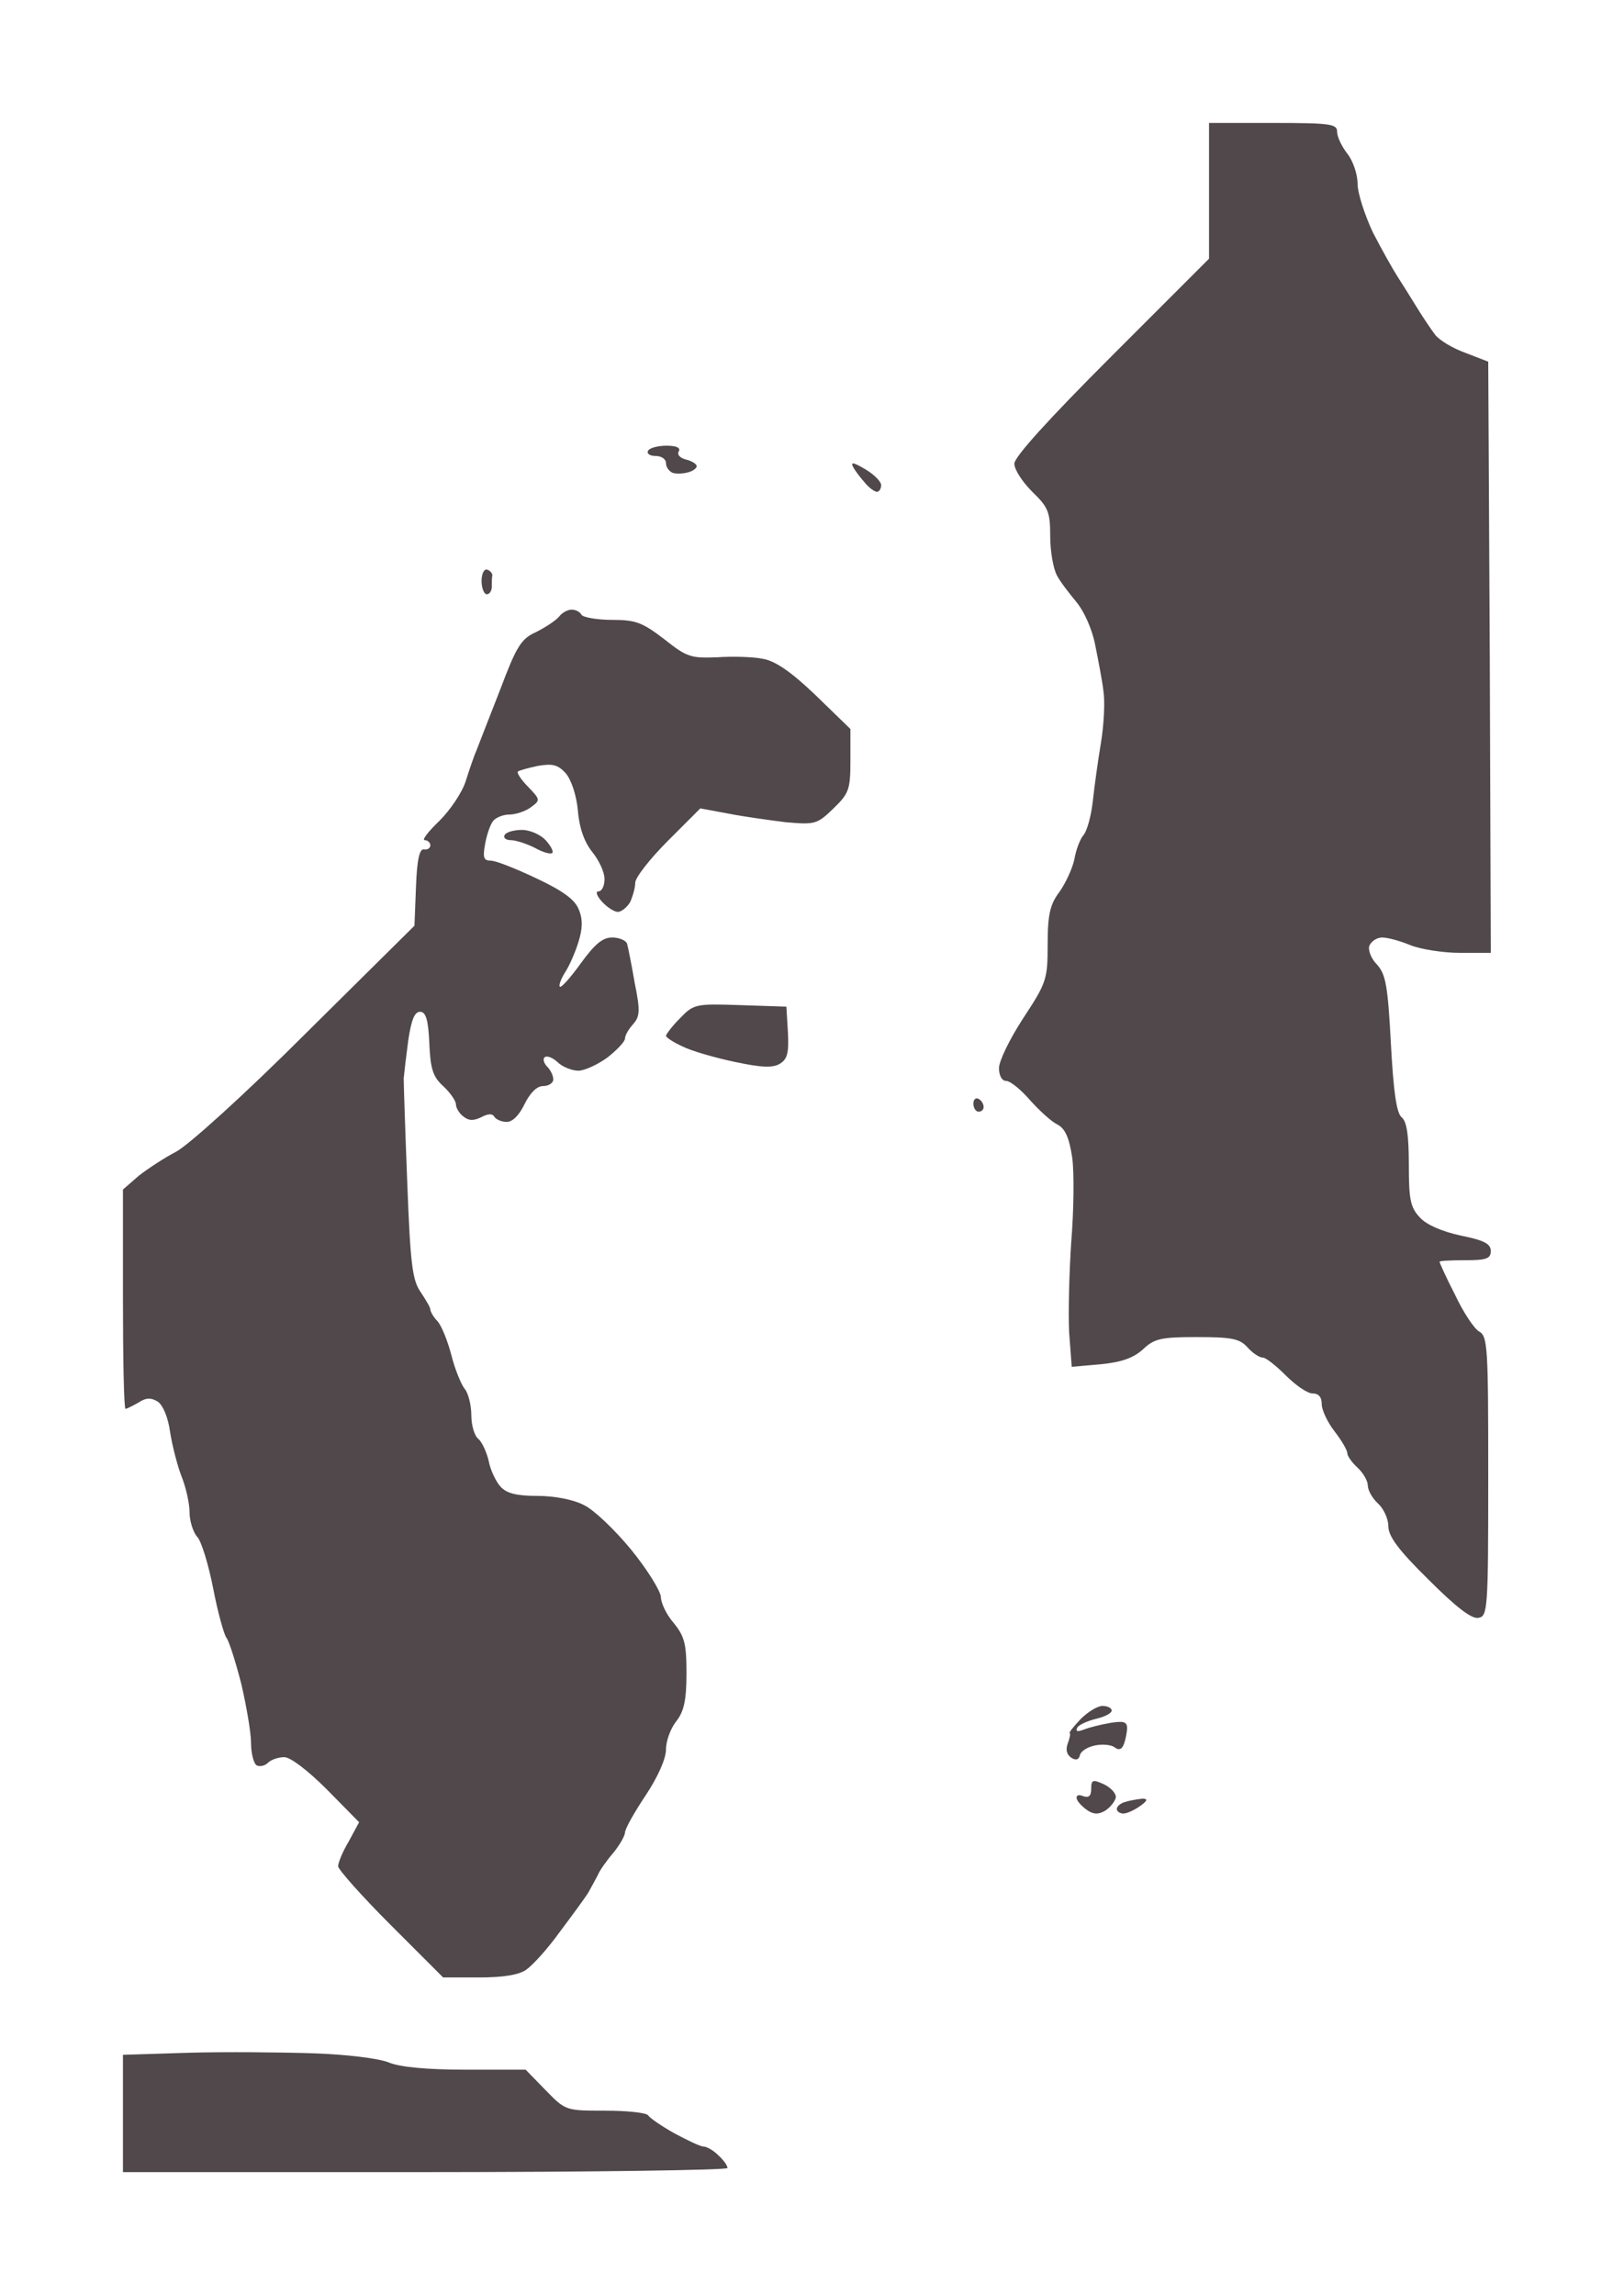
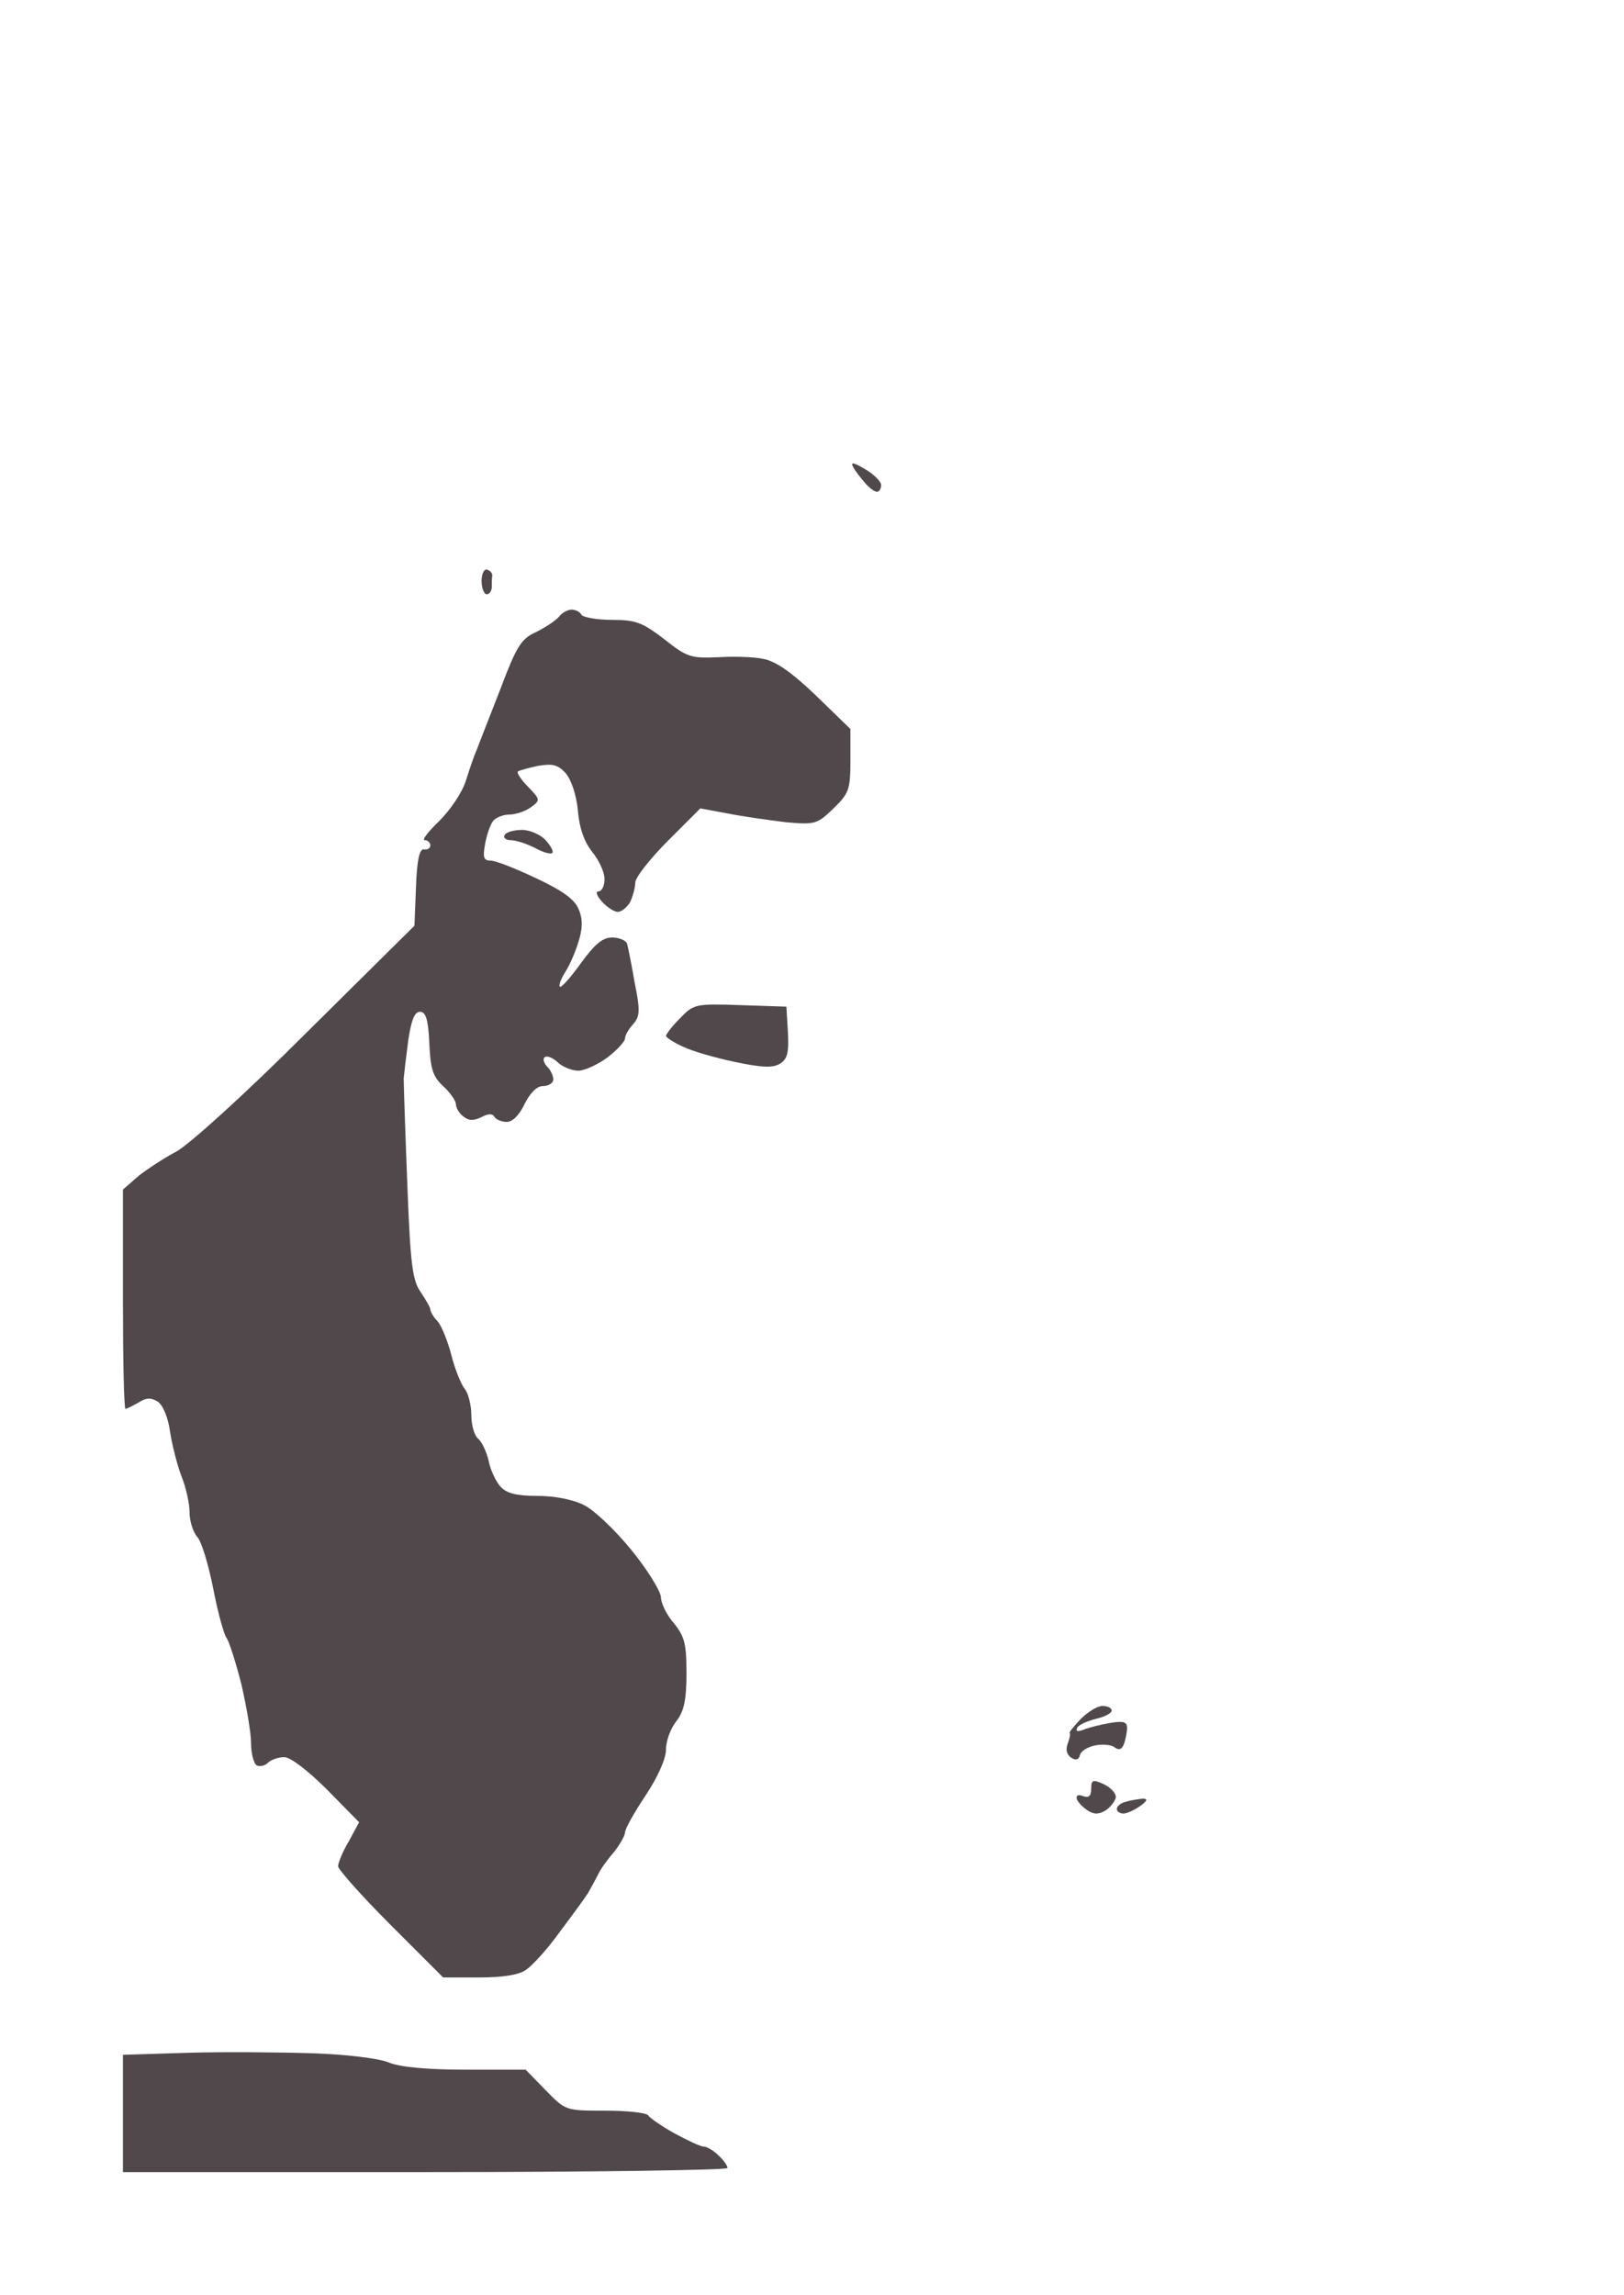
<svg xmlns="http://www.w3.org/2000/svg" version="1.0" width="100%" height="100%" viewBox="0 0 317 448" preserveAspectRatio="xMidYMid meet">
-   <rect width="317" height="448" fill="#ffffff" stroke="none" />
  <g transform="translate(0,448) scale(0.1,-0.1)" fill="#50484a" stroke="none">
-     <path d="M2485 4240 l-125 0 0 -133 0 -132 -190 -190 c-124 -124 -190 -197 -190 -210 0 -12 16 -36 35 -55 31 -30 35 -39 35 -87 0 -29 6 -63 13 -76 6 -12 24 -35 38 -52 15 -18 31 -53 37 -85 6 -30 14 -71 16 -90 3 -19 1 -64 -5 -100 -6 -36 -13 -87 -16 -115 -3 -27 -11 -57 -18 -65 -7 -8 -15 -30 -18 -48 -4 -18 -17 -46 -29 -63 -18 -24 -23 -43 -23 -102 0 -69 -2 -75 -48 -145 -26 -40 -47 -83 -47 -97 0 -15 6 -25 14 -25 8 0 29 -17 47 -38 18 -20 42 -42 53 -47 15 -8 23 -25 29 -65 4 -30 3 -104 -2 -165 -4 -60 -6 -140 -4 -177 l5 -66 57 5 c40 4 63 12 82 29 22 21 35 24 105 24 68 0 84 -3 99 -20 10 -11 23 -20 30 -20 6 0 26 -16 45 -35 19 -19 42 -35 52 -35 12 0 18 -7 18 -21 0 -11 11 -35 25 -53 14 -18 25 -37 25 -43 0 -5 9 -18 20 -28 11 -10 20 -26 20 -35 0 -9 9 -25 20 -35 11 -10 20 -30 20 -44 0 -20 20 -47 79 -105 53 -53 84 -77 97 -74 18 3 19 17 19 276 0 253 -1 274 -18 283 -10 6 -31 38 -47 72 -17 33 -30 62 -30 64 0 2 23 3 50 3 41 0 50 3 50 18 0 14 -13 21 -58 30 -37 8 -67 21 -80 35 -19 20 -22 35 -22 104 0 57 -4 84 -14 92 -10 8 -16 50 -21 144 -6 113 -10 135 -27 154 -12 12 -18 29 -15 37 4 9 15 16 25 16 11 0 36 -7 55 -15 20 -8 64 -15 97 -15 l60 0 -2 577 -3 577 -44 17 c-25 9 -52 25 -60 36 -9 12 -25 36 -36 54 -11 18 -28 45 -37 59 -9 14 -31 53 -48 86 -16 34 -30 77 -30 95 0 19 -9 45 -20 59 -11 14 -20 33 -20 43 0 15 -13 17 -125 17z" />
-     <path d="M1301 3610 c-16 0 -33 -4 -36 -10 -3 -5 3 -10 14 -10 12 0 21 -6 21 -14 0 -8 6 -16 13 -19 6 -2 20 -2 30 1 9 2 17 8 17 12 0 4 -9 10 -21 13 -12 3 -18 10 -14 16 4 7 -5 11 -24 11z" />
    <path d="M1689 3564 c-22 13 -29 15 -24 5 4 -8 15 -22 23 -31 8 -10 19 -18 24 -18 4 0 8 6 8 13 0 7 -14 21 -31 31z" />
    <path d="M951 3368 c-6 2 -11 -8 -11 -22 0 -14 5 -26 10 -26 6 0 10 7 10 15 0 8 0 18 1 22 0 4 -4 9 -10 11z" />
    <path d="M1116 3290 c-8 0 -19 -6 -25 -14 -7 -8 -27 -21 -45 -30 -29 -13 -38 -28 -70 -113 -21 -54 -42 -107 -46 -118 -5 -11 -14 -38 -21 -60 -7 -22 -30 -56 -51 -77 -22 -21 -35 -38 -29 -38 6 0 11 -5 11 -10 0 -6 -6 -9 -12 -8 -9 2 -14 -19 -16 -73 l-3 -76 -212 -210 c-121 -121 -230 -219 -253 -231 -23 -12 -55 -33 -73 -47 l-31 -27 0 -214 c0 -118 2 -214 5 -214 3 0 14 6 25 12 15 10 25 10 38 2 10 -7 20 -30 24 -59 4 -26 14 -65 22 -86 9 -22 16 -54 16 -71 0 -17 7 -39 15 -48 8 -8 22 -54 31 -100 9 -47 21 -90 26 -97 5 -6 18 -47 29 -90 10 -43 19 -95 19 -115 0 -20 5 -40 11 -44 6 -3 16 -1 22 5 6 6 20 11 32 11 12 0 46 -26 83 -63 l63 -64 -20 -37 c-12 -20 -21 -42 -21 -49 0 -6 46 -58 102 -114 l103 -103 70 0 c47 0 78 5 92 15 13 9 42 41 65 73 24 32 49 66 56 77 6 11 15 27 19 35 3 8 17 28 30 43 13 16 23 34 23 40 0 7 18 39 40 72 24 36 40 72 40 90 0 17 9 41 20 55 15 19 20 41 20 94 0 58 -4 72 -25 98 -14 16 -25 39 -25 51 -1 12 -27 54 -58 92 -32 39 -73 78 -92 87 -21 11 -58 18 -91 18 -41 0 -60 5 -72 18 -9 10 -20 33 -23 50 -4 17 -13 37 -20 43 -8 6 -14 27 -14 47 0 19 -6 43 -13 51 -7 9 -19 38 -26 66 -7 27 -19 57 -27 66 -8 8 -14 19 -14 23 0 4 -9 19 -19 34 -16 23 -20 54 -26 212 -4 102 -7 194 -7 205 1 11 5 45 9 75 6 39 12 55 23 55 11 0 16 -15 18 -61 2 -50 7 -66 27 -84 14 -13 25 -29 25 -36 0 -6 6 -17 14 -23 11 -9 20 -9 35 -2 13 7 22 8 26 1 3 -5 14 -10 24 -10 12 0 25 14 35 35 11 22 24 35 36 35 11 0 20 6 20 13 0 7 -5 18 -12 25 -6 6 -9 15 -5 18 4 4 15 0 25 -9 10 -10 29 -17 41 -17 12 0 38 12 57 26 19 15 34 31 34 37 0 6 7 18 16 28 13 15 14 26 3 80 -6 35 -13 70 -15 77 -2 6 -15 12 -29 12 -19 0 -34 -13 -61 -50 -20 -28 -39 -49 -41 -46 -3 2 2 15 10 28 8 12 20 39 26 59 8 25 9 44 1 63 -7 19 -29 36 -82 61 -40 19 -80 35 -90 35 -14 0 -16 6 -11 33 3 17 10 38 16 45 5 6 19 12 31 12 12 0 31 6 42 14 19 14 19 15 -5 40 -14 14 -23 28 -20 30 2 2 20 7 39 11 29 5 39 2 54 -14 11 -13 21 -42 24 -73 3 -36 13 -62 28 -81 13 -16 24 -39 24 -53 0 -13 -5 -24 -12 -24 -6 0 -3 -9 7 -20 10 -11 24 -20 31 -20 7 0 18 9 24 19 5 11 10 28 10 38 0 10 29 47 64 82 l63 63 54 -10 c30 -6 81 -13 113 -17 57 -5 61 -4 93 27 30 29 33 37 33 93 l0 62 -68 66 c-48 46 -79 67 -103 71 -19 4 -59 5 -89 3 -51 -2 -59 0 -103 35 -43 33 -56 38 -102 38 -30 0 -57 5 -60 10 -3 6 -12 10 -19 10z" />
    <path d="M1019 2860 c-15 0 -31 -4 -34 -10 -3 -5 2 -10 12 -10 10 0 31 -7 47 -15 16 -9 31 -13 34 -10 3 3 -3 14 -13 25 -10 11 -31 20 -46 20z" />
    <path d="M1445 2518 c-88 3 -91 2 -118 -26 -15 -15 -27 -31 -27 -34 0 -3 15 -13 33 -21 18 -9 64 -22 102 -30 52 -11 74 -12 88 -3 14 9 17 21 15 61 l-3 50 -90 3z" />
-     <path d="M1910 2335 c-5 3 -10 -1 -10 -9 0 -9 5 -16 10 -16 6 0 10 4 10 9 0 6 -4 13 -10 16z" />
    <path d="M2152 1150 c-10 0 -29 -12 -43 -26 -13 -14 -23 -26 -21 -27 2 -1 0 -10 -4 -21 -4 -11 -2 -21 7 -27 9 -6 15 -4 17 5 2 8 15 16 30 19 15 3 32 1 38 -4 8 -6 14 -4 18 7 3 8 6 23 6 31 0 12 -7 14 -32 10 -18 -3 -42 -9 -52 -13 -13 -5 -17 -4 -13 4 4 6 21 13 37 17 17 4 30 11 30 16 0 5 -8 9 -18 9z" />
    <path d="M2155 997 c-22 10 -25 9 -25 -9 0 -14 -5 -18 -16 -14 -10 4 -14 1 -12 -6 2 -6 12 -16 21 -22 12 -8 22 -8 35 0 9 6 18 17 20 25 1 8 -9 19 -23 26z" />
    <path d="M2230 969 c-8 -1 -23 -3 -32 -6 -10 -2 -18 -9 -18 -14 0 -5 6 -9 13 -9 7 0 22 7 33 15 14 10 15 14 4 14z" />
    <path d="M610 472 c-63 2 -172 3 -242 1 l-128 -4 0 -114 0 -115 590 0 c325 0 590 4 590 8 0 5 -8 16 -18 25 -10 10 -23 17 -29 17 -6 0 -31 12 -57 26 -25 14 -48 30 -51 35 -4 5 -41 9 -84 9 -77 0 -77 0 -116 40 l-39 40 -117 0 c-76 0 -128 5 -150 14 -19 8 -84 16 -149 18z" />
  </g>
</svg>